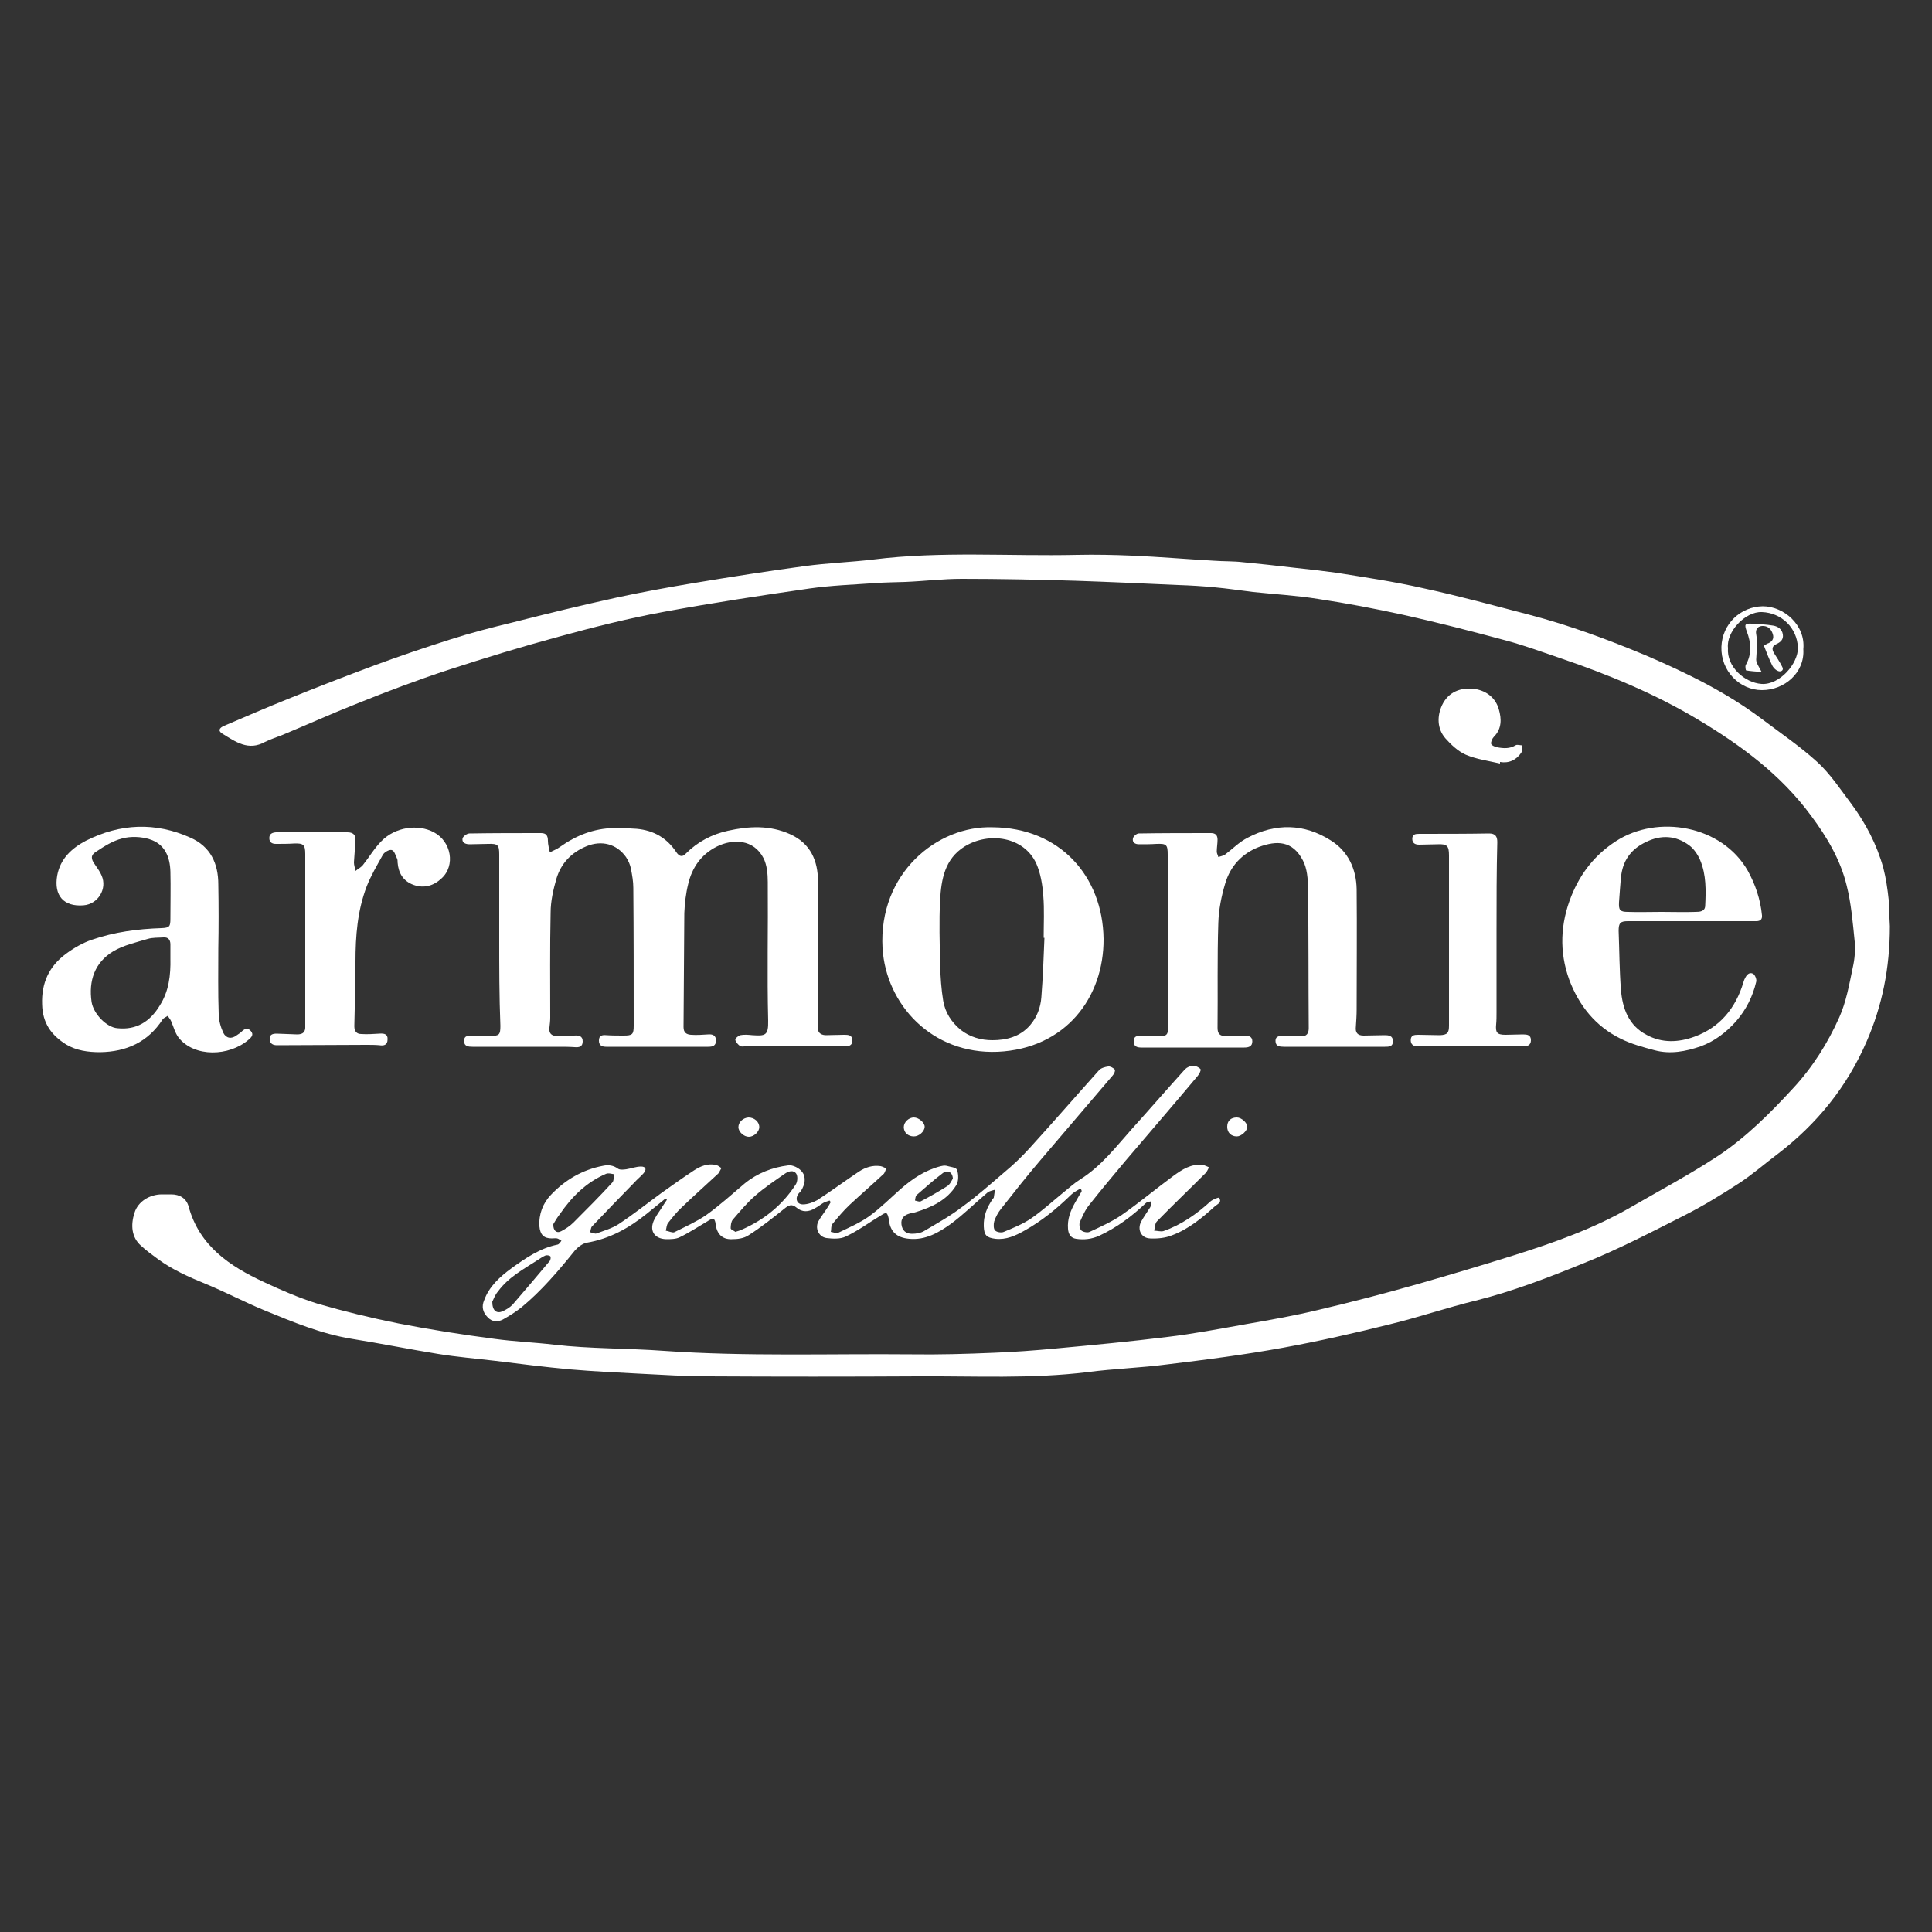
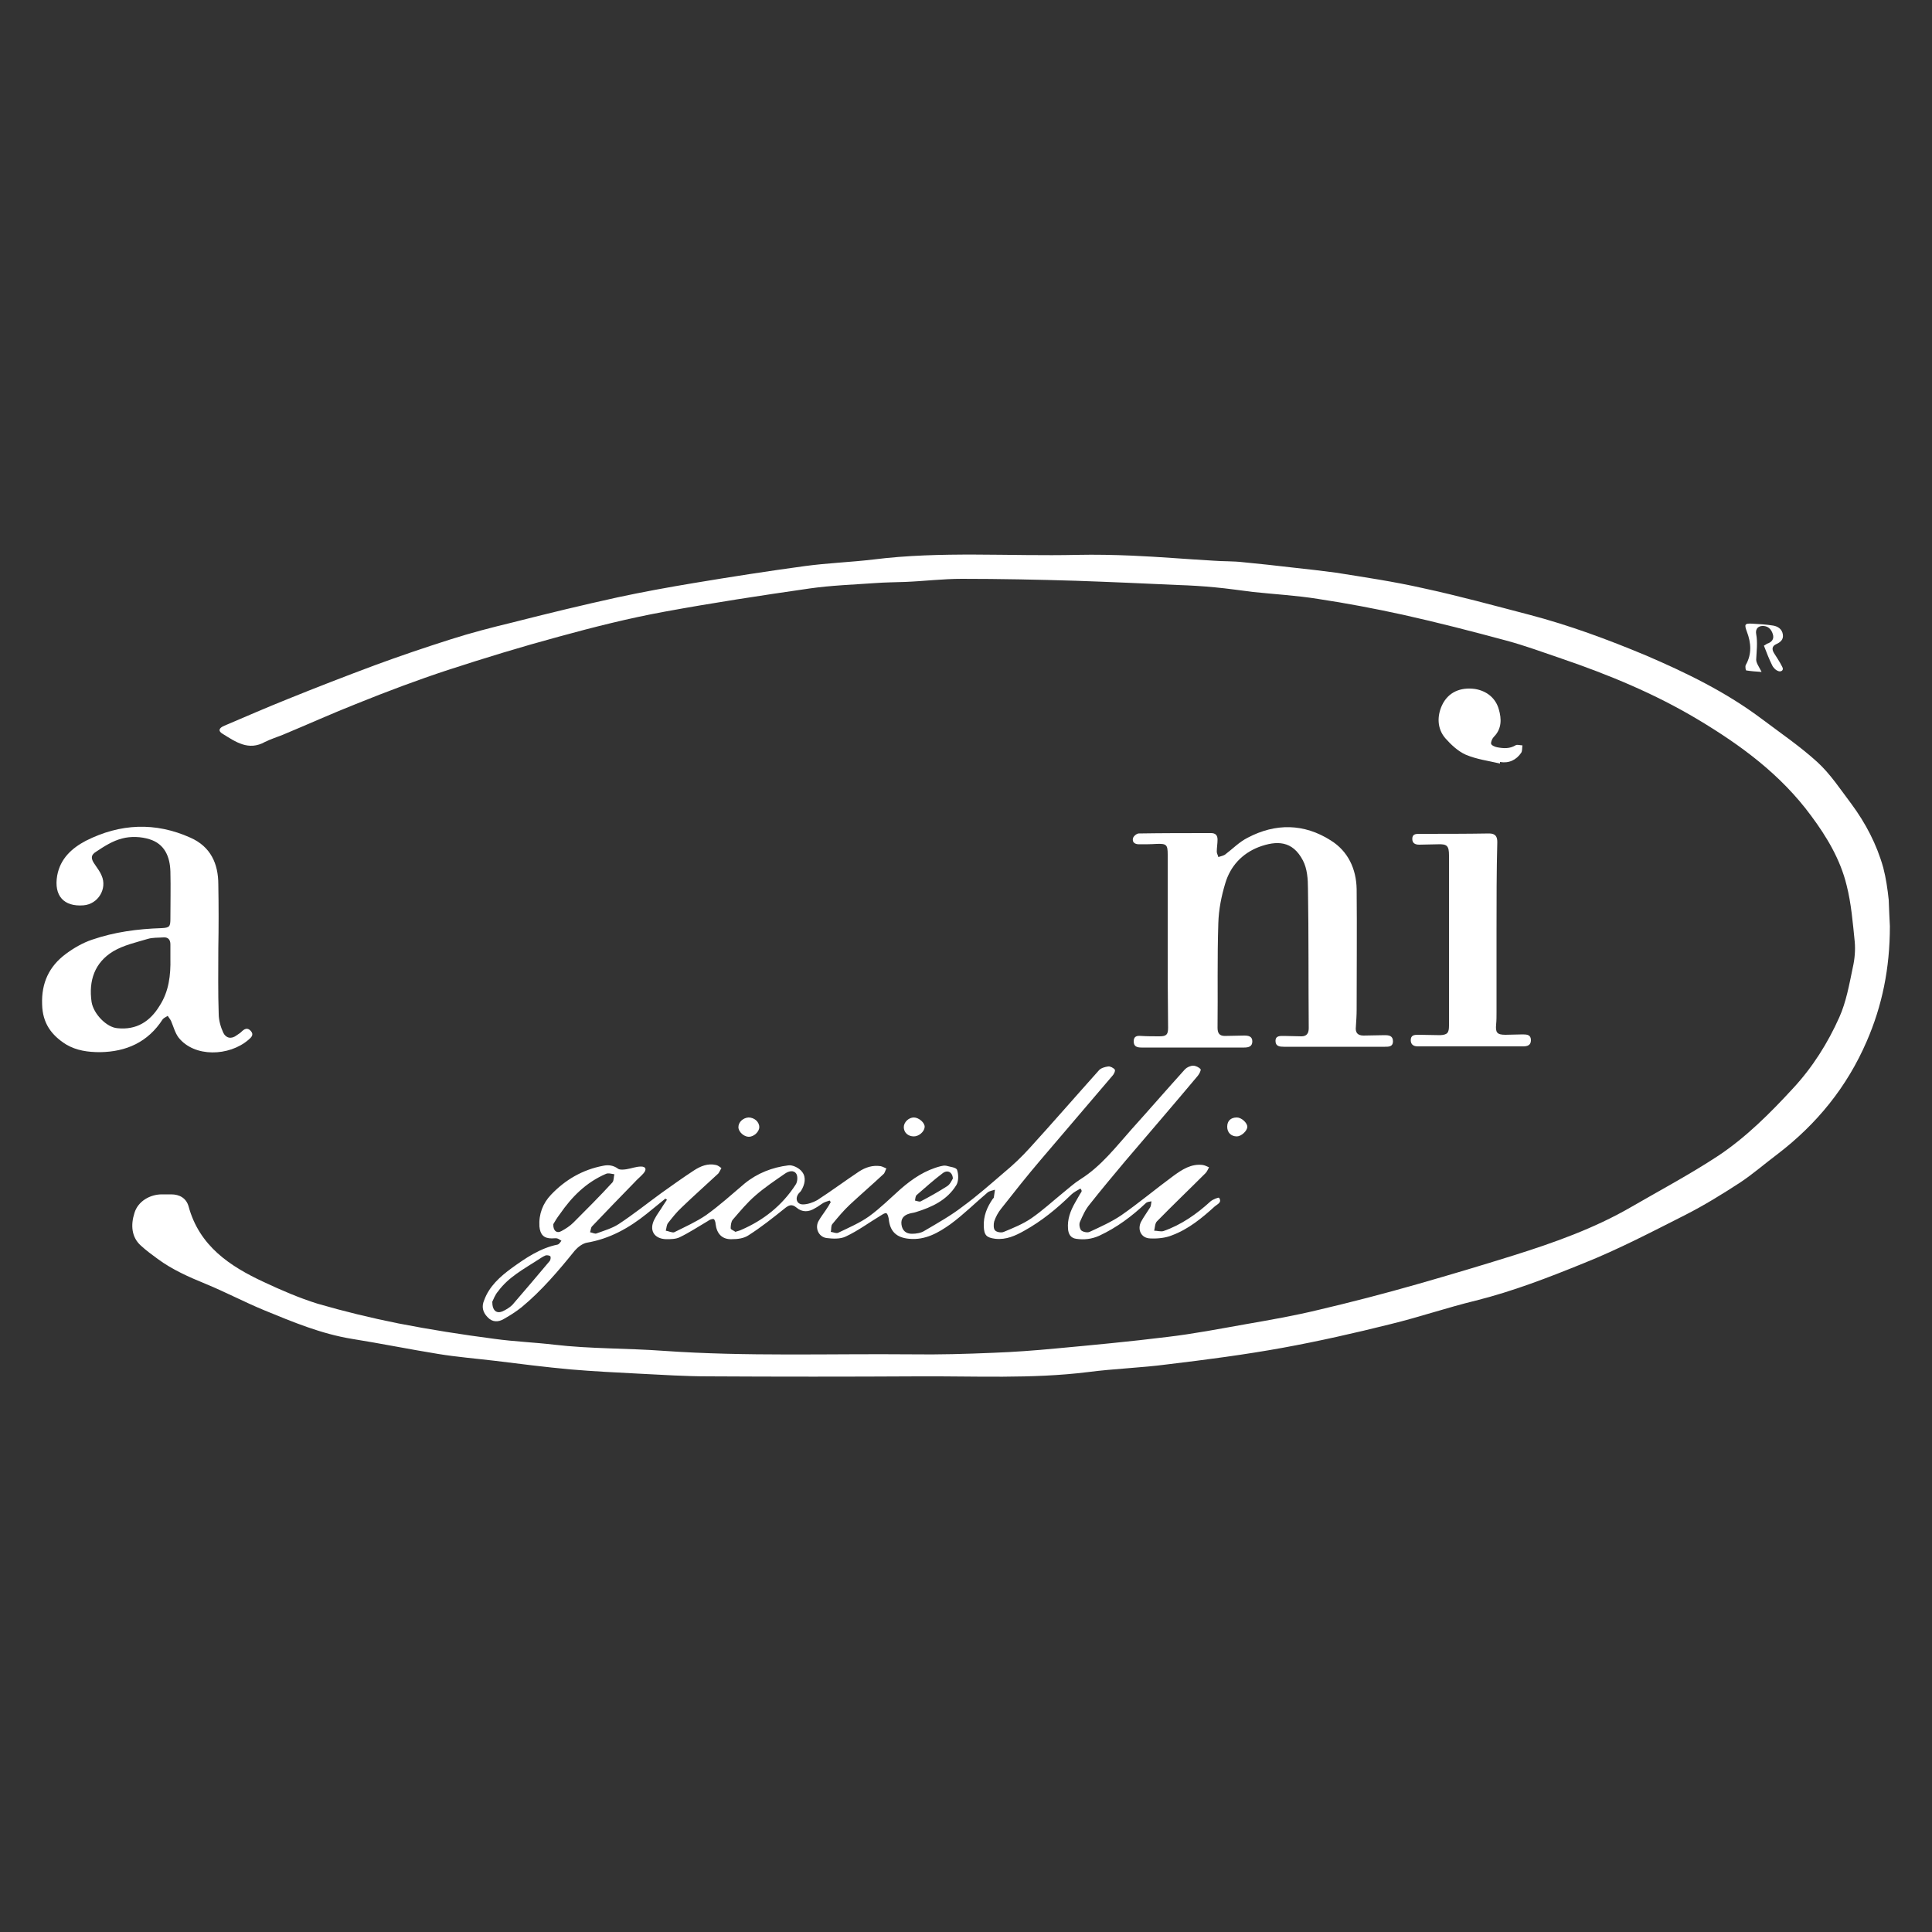
<svg xmlns="http://www.w3.org/2000/svg" version="1.1" id="Livello_1" x="0px" y="0px" viewBox="0 0 500 500" style="enable-background:new 0 0 500 500;" xml:space="preserve">
  <rect x="0" y="0" width="500" height="500" fill="#333333" stroke="none" />
  <style type="text/css"> .st0{fill:#FFFFFF;} </style>
  <g>
    <path class="st0" d="M489.1,239.7c0,10.9-2,20.6-6,29.8c-5.1,11.8-12.9,21.4-23.1,29.2c-3.2,2.4-6.3,5.1-9.6,7.3 c-4.6,3-9.3,5.9-14.2,8.4c-8.7,4.4-17.3,8.9-26.3,12.5c-9.1,3.7-18.4,7.3-28,9.7c-7.4,1.8-14.7,4.3-22.1,6.1 c-9.2,2.3-18.5,4.4-27.8,6.1c-9.9,1.8-19.9,3.1-29.9,4.3c-6.8,0.9-13.7,1.1-20.6,2c-14.6,1.8-29.3,1-44,1.1 c-18,0.1-36.1,0.1-54.1,0c-6,0-12.1-0.4-18.1-0.7c-5.9-0.3-11.8-0.6-17.7-1.1c-6.5-0.6-12.9-1.4-19.3-2.2c-5-0.6-10-1-14.9-1.8 c-7.4-1.2-14.8-2.7-22.3-3.9c-8-1.3-15.4-4.4-22.7-7.4c-5.1-2.1-10-4.7-15.1-6.8c-4.4-1.8-8.7-3.7-12.5-6.5c-1.5-1.1-3-2.2-4.3-3.4 c-2.5-2.2-2.7-5.4-1.7-8.5c0.9-3,4-4.8,7.1-4.8c0.8,0,1.6,0,2.4,0c2.2,0,3.9,1,4.5,3.1c2.8,10.3,10.7,15.5,19.5,19.6 c4.5,2.1,9.1,4.1,13.9,5.6c6.9,2,13.9,3.7,20.9,5.1c8.2,1.6,16.5,2.9,24.9,4c5.1,0.7,10.3,0.9,15.4,1.5c9.4,1.1,18.9,0.9,28.4,1.6 c21.4,1.5,42.8,0.7,64.2,0.9c7,0.1,14-0.1,21.1-0.4c5.3-0.2,10.7-0.6,16-1.1c9.7-0.9,19.3-1.8,29-3c6.8-0.8,13.5-2.1,20.3-3.3 c6.3-1.1,12.6-2.2,18.8-3.7c8.5-2,17-4.2,25.4-6.6c8.4-2.4,16.8-4.9,25.1-7.5c10.5-3.3,20.9-7,30.4-12.5 c7.6-4.4,15.3-8.5,22.6-13.3c7.2-4.8,13.4-11,19.3-17.4c5.1-5.5,9-11.7,12-18.4c1.8-4,2.6-8.6,3.5-12.9c0.5-2.2,0.7-4.5,0.5-6.7 c-0.5-4.9-0.9-9.9-2.1-14.6c-1.6-6.6-5.1-12.5-9.2-18c-7.8-10.6-18.1-18.2-29.3-24.9c-11.2-6.7-23.1-11.6-35.4-15.8 c-4.7-1.6-9.3-3.3-14.1-4.6c-8.9-2.4-17.8-4.7-26.8-6.7c-7.3-1.6-14.7-3-22-4.1c-5.6-0.9-11.2-1.2-16.8-1.8 c-3.3-0.4-6.6-0.9-9.9-1.2c-3.1-0.3-6.3-0.5-9.5-0.6c-8.8-0.4-17.7-0.8-26.5-1.1c-9.8-0.3-19.7-0.5-29.5-0.5 c-4.9,0-9.7,0.6-14.6,0.8c-2.6,0.1-5.2,0.1-7.8,0.3c-5.7,0.4-11.4,0.6-17,1.4c-12.5,1.8-25,3.7-37.5,6c-9.3,1.7-18.4,4-27.5,6.5 c-9.6,2.6-19.1,5.5-28.6,8.6c-7.9,2.6-15.6,5.5-23.3,8.6c-6.6,2.6-13,5.5-19.5,8.2c-1.5,0.6-3.1,1.1-4.5,1.8c-4.3,2.4-7.6,0-11-2.1 c-1.2-0.7-1-1.5,0.5-2.1c5.4-2.3,10.9-4.7,16.4-6.9c7.4-3,14.9-5.9,22.4-8.7c6.5-2.4,13-4.6,19.6-6.7c5.3-1.7,10.7-3.1,16.1-4.4 c9-2.3,18.1-4.5,27.2-6.5c6.5-1.4,13.1-2.6,19.7-3.7c9.6-1.6,19.2-3.1,28.8-4.4c5.9-0.8,11.8-1,17.7-1.7 c17.6-2.2,35.2-0.8,52.8-1.2c4.7-0.1,9.5,0,14.2,0.2c7,0.3,14,0.9,21,1.3c2.6,0.2,5.2,0.1,7.7,0.4c4.3,0.4,8.7,0.9,13,1.4 c3.7,0.4,7.3,0.8,11,1.3c7.5,1.2,15,2.3,22.5,4c9.3,2,18.4,4.5,27.6,6.9c10.3,2.7,20.3,6.4,30.1,10.5c10.5,4.5,20.8,9.5,30.1,16.5 c4.8,3.6,9.9,7.1,14.3,11.1c3.4,3.1,6,7.1,8.8,10.8c3.7,5,6.6,10.5,8.3,16.6c0.7,2.7,1.1,5.5,1.4,8.3 C488.9,235.5,489,238,489.1,239.7z" />
-     <path class="st0" d="M129.2,243.1c0-7.3,0-14.6,0-21.9c0-2.5-0.3-2.9-2.9-2.8c-1.6,0-3.1,0.1-4.7,0.1c-1,0-2.1-0.3-1.9-1.5 c0.1-0.5,1.1-1.3,1.8-1.3c6.2-0.1,12.3-0.1,18.5-0.1c1.3,0,1.8,0.6,1.8,2c0,1,0.3,2,0.5,3c0.9-0.5,1.8-0.8,2.6-1.4 c4.2-3,8.8-4.8,13.9-4.9c2-0.1,4,0.1,6,0.2c4.4,0.4,7.8,2.4,10.2,6c0.8,1.2,1.6,1.4,2.5,0.4c3.1-3.1,6.8-5,10.9-5.9 c5.4-1.2,10.8-1.5,16.1,0.9c5.3,2.4,7.2,6.9,7.2,12.3c0,12.5-0.1,25-0.1,37.5c0,1.5,0.7,2.1,2,2.2c1.6,0,3.2-0.1,4.8-0.1 c1.1,0,2.2,0,2.2,1.5c0,1.4-1.1,1.5-2.2,1.5c-8.6,0-17.2,0-25.7,0c-0.4,0-0.9,0.1-1.2-0.1c-0.5-0.4-1.1-1-1.2-1.6 c-0.1-0.3,0.8-1.1,1.3-1.2c1-0.2,2.1-0.1,3.1,0c3.3,0.2,4.2,0.2,4.1-3.8c-0.3-11.9,0-23.8-0.1-35.8c0-2.1-0.2-4.4-1.1-6.2 c-2.5-4.9-7.9-5.1-12.1-3c-4,2-6.4,5.4-7.4,9.7c-0.6,2.4-0.9,5-1,7.5c-0.1,9.8-0.1,19.7-0.2,29.5c0,1.4,0.7,1.9,1.9,2 c1.5,0.1,3,0,4.5-0.1c1.2-0.1,2,0.3,2,1.6c0,1.3-0.8,1.6-2,1.6c-8.8,0-17.6,0-26.4,0c-1.2,0-1.9-0.4-1.9-1.6c0-1.3,0.8-1.5,1.9-1.4 c1.5,0.1,3,0.1,4.5,0.1c2.3,0,2.6-0.3,2.6-2.6c0-11.9,0-23.7-0.1-35.6c0-1.7-0.3-3.3-0.6-4.9c-0.2-1.1-0.7-2.2-1.3-3.1 c-2.4-3.4-6.3-4.4-10.2-2.8c-3.9,1.6-6.6,4.4-7.8,8.4c-0.8,2.8-1.5,5.8-1.5,8.8c-0.2,9-0.1,18.1-0.1,27.1c0,0.9-0.1,1.7-0.2,2.6 c-0.2,1.5,0.5,2.2,1.9,2.2c1.5,0,3,0,4.5-0.1c1.2-0.1,2.2,0.1,2.2,1.5c0,1.4-0.9,1.6-2.1,1.5c-1.4-0.1-2.8-0.1-4.1-0.1 c-7.4,0-14.9,0-22.3,0c-1.1,0-2.2-0.1-2.2-1.5c0-1.5,1.2-1.4,2.3-1.4c1.5,0,3,0.1,4.5,0.1c2.3,0,2.6-0.3,2.6-2.6 C129.2,257.8,129.2,250.4,129.2,243.1z" />
    <path class="st0" d="M279.6,307.6c-0.8,0.5-1.7,0.9-2.4,1.6c-3.7,3.6-7.6,6.8-12.1,9.3c-2.3,1.3-4.7,2.4-7.5,2.1 c-2.3-0.3-2.9-0.9-3-3.2c-0.1-2.7,0.8-4.9,2.3-7.1c0.1-0.1,0.3-0.3,0.3-0.4c0.1-0.7,0.2-1.4,0.3-2c-0.6,0.2-1.4,0.3-1.9,0.7 c-3.2,2.7-6.2,5.7-9.6,8.2c-3.1,2.2-6.5,4.2-10.7,3.8c-3.3-0.3-5-1.9-5.3-5.2c-0.1-0.5-0.3-1.3-0.6-1.4c-0.3-0.2-1,0.3-1.5,0.6 c-3,1.8-5.8,3.9-9,5.4c-1.4,0.7-3.4,0.6-5,0.4c-2.1-0.3-3.1-2.7-2-4.5c0.5-0.9,1.2-1.8,1.8-2.7c0.5-0.7,0.9-1.4,1.3-2.1 c-0.1-0.1-0.2-0.3-0.3-0.4c-0.5,0.2-1.1,0.3-1.6,0.6c-0.7,0.4-1.4,1-2.2,1.4c-1.6,1-3.3,1.1-4.8-0.2c-1.2-1-2-0.6-3.1,0.3 c-3,2.4-6,4.8-9.3,6.9c-1.2,0.8-2.8,1-4.3,1c-2.5,0.1-3.9-1.4-4.2-3.9c0-0.5-0.3-1.3-0.5-1.3c-0.5-0.1-1.1,0.2-1.5,0.5 c-2.4,1.4-4.8,3-7.3,4.2c-1,0.5-2.4,0.5-3.5,0.5c-3.2-0.1-4.5-2.4-3-5.2c0.6-1.2,1.5-2.3,2.2-3.5c0.3-0.5,0.7-1,1-1.5 c-0.1-0.1-0.2-0.2-0.4-0.3c-1.6,1.3-3.2,2.6-4.8,3.9c-4.6,3.7-9.6,6.5-15.5,7.5c-1.1,0.2-2.3,1.1-3.1,2 c-4.2,5.2-8.6,10.4-13.8,14.7c-1.5,1.2-3.1,2.2-4.7,3.1c-1.4,0.8-2.9,0.8-4.1-0.5c-1.3-1.3-1.6-2.8-0.9-4.4 c1.3-3.6,4.1-6.1,7.1-8.3c3.6-2.6,7.4-5.2,11.9-6.1c0.4-0.1,0.7-0.6,1-1c-0.4-0.2-0.7-0.5-1.1-0.6c-0.4-0.1-0.9,0-1.4,0 c-2.1,0-3-1-3.2-3.1c-0.2-3.2,0.9-6,3-8.2c3.7-3.9,8.2-6.5,13.5-7.5c1.4-0.3,2.7-0.1,3.9,0.8c0.5,0.3,1.4,0.2,2.1,0.1 c1.3-0.2,2.5-0.7,3.8-0.7c1.3,0,1.5,0.8,0.6,1.8c-0.7,0.8-1.6,1.5-2.3,2.3c-3.7,3.8-7.4,7.6-11,11.4c-0.3,0.3-0.3,1-0.5,1.5 c0.6,0.1,1.3,0.5,1.7,0.3c1.9-0.7,4-1.3,5.7-2.4c3.8-2.5,7.3-5.3,11-8c2.8-2,5.6-4,8.5-5.9c1.7-1.1,3.6-1.9,5.7-1.4 c0.5,0.1,1,0.5,1.4,0.8c-0.3,0.5-0.5,1-0.8,1.4c-3.1,2.9-6.4,5.8-9.5,8.8c-1.3,1.2-2.4,2.6-3.5,4c-0.4,0.5-0.4,1.3-0.6,2 c0.7,0.1,1.7,0.6,2.2,0.4c2.8-1.4,5.7-2.7,8.2-4.4c3.5-2.5,6.7-5.4,10-8.2c3.3-2.7,7.2-4.2,11.3-4.7c1.1-0.2,2.9,0.7,3.6,1.7 c1.1,1.4,0.7,3.3-0.3,4.9c-0.2,0.3-0.5,0.5-0.7,0.8c-0.9,1.3-0.3,2.7,1.2,2.7c1.2,0,2.6-0.5,3.7-1.1c3.7-2.4,7.2-5,10.8-7.4 c1.7-1.1,3.5-1.7,5.6-1.4c0.5,0.1,1,0.4,1.5,0.6c-0.3,0.5-0.4,1.2-0.8,1.5c-2.9,2.7-5.8,5.2-8.7,7.9c-1.6,1.5-3.1,3.3-4.5,5 c-0.4,0.5-0.2,1.3-0.4,2c0.7,0.1,1.5,0.5,2,0.2c2.7-1.3,5.5-2.5,7.9-4.2c2.9-2.1,5.5-4.7,8.2-7.1c3.1-2.7,6.4-4.9,10.4-5.9 c0.4-0.1,0.9-0.2,1.4-0.1c1,0.3,2.6,0.4,2.8,1.1c0.4,1.2,0.4,2.9-0.2,3.9c-2.4,3.9-6.3,5.7-10.5,7c-0.6,0.2-1.1,0.2-1.7,0.4 c-1.4,0.4-2.2,1.3-2,2.8c0.2,1.6,1.2,2.4,2.7,2.4c1.1,0,2.4-0.2,3.3-0.8c3.4-2,6.8-3.9,9.9-6.3c3.7-2.7,7.2-5.8,10.7-8.8 c2.3-1.9,4.5-4,6.5-6.2c6.1-6.7,12-13.5,18-20.2c0.5-0.6,1.6-0.9,2.4-1c0.5-0.1,1.4,0.4,1.7,0.8c0.2,0.3-0.2,1.2-0.6,1.6 c-6.2,7.3-12.4,14.5-18.6,21.8c-3.5,4.1-6.9,8.4-10.2,12.6c-0.8,1-1.4,2.1-1.8,3.3c-0.2,0.7-0.2,1.9,0.2,2.3 c0.4,0.5,1.7,0.7,2.3,0.4c2.4-1,4.9-2,7.1-3.5c2.9-2,5.5-4.4,8.2-6.6c1.5-1.2,2.9-2.5,4.5-3.5c5.4-3.4,9.2-8.4,13.3-13 c4.6-5.1,9.1-10.3,13.8-15.5c0.5-0.5,1.4-0.9,2.1-0.9c0.6,0,1.5,0.4,1.9,0.9c0.2,0.2-0.3,1.2-0.7,1.7c-6.2,7.4-12.5,14.7-18.8,22.1 c-3.1,3.7-6.2,7.4-9.2,11.2c-1.1,1.3-1.8,2.9-2.5,4.5c-0.3,0.6-0.1,1.7,0.3,2.2c0.4,0.4,1.6,0.7,2.2,0.4c2.8-1.3,5.7-2.6,8.2-4.3 c4.6-3.2,9-6.9,13.5-10.2c2.2-1.6,4.6-3.2,7.6-2.8c0.6,0.1,1.1,0.4,1.6,0.6c-0.3,0.5-0.5,1.1-0.9,1.5c-4.2,4.2-8.5,8.3-12.6,12.5 c-0.5,0.5-0.5,1.6-0.7,2.4c0.8,0,1.7,0.3,2.4,0.1c4.6-1.6,8.6-4.4,12.2-7.7c0.6-0.5,2.1-1.1,2.2-0.9c0.8,1.2-0.4,1.6-1.1,2.2 c-3.3,3-6.8,5.9-11.1,7.5c-1.7,0.7-3.8,0.9-5.7,0.8c-2.3-0.1-3.3-2.3-2.3-4.3c0.7-1.3,1.6-2.5,2.4-3.8c0.2-0.4,0.2-1,0.3-1.5 c-0.5,0.1-1.1,0.1-1.5,0.5c-3.6,3.4-7.5,6.3-12,8.4c-2,0.9-4,1.1-6,0.8c-1.4-0.2-2-1.2-2.1-2.6c-0.2-2.4,0.6-4.6,1.8-6.7 c0.6-1,1.1-2,1.7-2.9C280,308.1,279.8,307.8,279.6,307.6z M190.3,318.8c0.6-0.2,1.1-0.3,1.5-0.5c5.8-2.5,10.6-6.3,14.1-11.7 c0.5-0.7,0.6-2.1,0.2-2.8c-0.7-1.1-2-0.7-2.9-0.1c-2.6,1.8-5.3,3.6-7.7,5.7c-2.2,1.9-4,4.1-5.9,6.3c-0.4,0.5-0.5,1.5-0.5,2.2 C189.2,318.3,190,318.5,190.3,318.8z M143.2,316.8c-0.1,1.7,0.9,2.5,2.1,1.8c1.1-0.6,2.2-1.3,3.1-2.2c3.4-3.4,6.8-6.8,10.1-10.4 c0.4-0.5,0.3-1.4,0.5-2.1c-0.7-0.1-1.6-0.4-2.2-0.1c-5.1,2.2-8.8,5.9-11.9,10.4C144.2,315.1,143.6,316.1,143.2,316.8z M127.4,336.9 c0,2.3,1.1,3.1,2.6,2.5c0.9-0.4,1.9-1,2.6-1.7c3.3-3.8,6.5-7.6,9.7-11.4c0.2-0.3,0.3-1,0.1-1.2c-0.2-0.2-0.9-0.3-1.2-0.2 c-0.7,0.3-1.3,0.7-1.9,1.1c-3.7,2.4-7.7,4.5-10.4,8.2C128.1,335.1,127.7,336.3,127.4,336.9z M246.6,305c-0.1-1.7-1.4-2.3-2.6-1.4 c-2.4,1.8-4.6,3.8-6.8,5.7c-0.3,0.3-0.3,0.9-0.4,1.4c0.5,0.1,1.2,0.4,1.5,0.2c2.3-1.2,4.6-2.5,6.8-3.9 C245.9,306.5,246.3,305.5,246.6,305z" />
    <path class="st0" d="M302.2,243.1c0-7.3,0-14.6,0-21.9c0-2.6-0.3-2.9-2.9-2.8c-1.5,0.1-3,0.1-4.5,0.1c-1.1,0-1.8-0.5-1.6-1.5 c0.1-0.6,1-1.3,1.5-1.3c6.2-0.1,12.4-0.1,18.7-0.1c1.2,0,1.7,0.6,1.7,1.7c0,1-0.2,2.1-0.2,3.1c0,0.5,0.3,0.9,0.4,1.4 c0.6-0.2,1.2-0.3,1.7-0.6c2-1.5,3.7-3.3,5.9-4.4c7.2-3.8,14.6-3.7,21.5,0.7c4.5,2.8,6.6,7.4,6.7,12.6c0.1,10.4,0,20.7,0,31.1 c0,1.5-0.1,3-0.2,4.5c-0.2,1.6,0.5,2.3,2,2.3c1.8,0,3.6-0.1,5.4-0.1c1.1,0,2.2,0.1,2.2,1.6c0,1.4-1.1,1.4-2.1,1.4 c-8.7,0-17.4,0-26.1,0c-1.1,0-2.2-0.1-2.2-1.5c0-1.4,1.2-1.3,2.2-1.3c1.5,0,3,0.1,4.5,0.1c1.3,0,1.9-0.7,1.9-2.1 c-0.1-12,0-24.1-0.2-36.1c0-2.5-0.2-5.2-1.3-7.3c-2.7-5.2-6.8-5.2-11.4-3.5c-4.4,1.7-7.4,5-8.7,9.4c-1,3.3-1.7,6.8-1.8,10.3 c-0.3,9-0.1,18.1-0.2,27.1c0,1.4,0.5,2.1,1.9,2.1c1.7,0,3.3-0.1,5-0.1c1.1,0,2.1,0.2,2.1,1.5c0,1.3-0.9,1.6-2.1,1.6 c-8.9,0-17.7,0-26.6,0c-1.2,0-2-0.3-2-1.6c0-1.3,0.8-1.5,1.9-1.4c1.6,0.1,3.2,0.1,4.8,0.1c1.8,0,2.2-0.5,2.2-2.2 C302.2,258,302.2,250.6,302.2,243.1C302.2,243.1,302.2,243.1,302.2,243.1z" />
    <path class="st0" d="M56.5,245.5c0,5.6-0.1,11.3,0.1,16.9c0,1.6,0.5,3.4,1.2,4.9c0.7,1.4,2.1,1.7,3.5,0.6c0.4-0.3,0.8-0.5,1.1-0.8 c0.8-0.8,1.6-1.3,2.5-0.3c0.9,1,0.1,1.7-0.6,2.3c-5,4.3-14,4.6-18.1-0.6c-0.9-1.2-1.3-2.8-1.9-4.2c-0.2-0.5-0.6-0.9-0.9-1.4 c-0.4,0.3-1,0.5-1.3,0.9c-3.8,5.9-9.4,8.4-16.2,8.5c-3.1,0-6.1-0.4-8.8-2c-3.8-2.4-6.1-5.5-6.2-10.4c-0.2-5.5,1.8-9.8,6.1-13 c2-1.5,4.4-2.9,6.8-3.7c5.8-2,11.8-2.8,18-3c2.1-0.1,2.3-0.4,2.3-2.5c0-4,0.1-8.1,0-12.1c-0.1-3.9-1.5-7.2-5.4-8.4 c-2.2-0.7-4.9-0.8-7.1-0.2c-2.4,0.6-4.6,2-6.7,3.4c-1.5,0.9-1.4,1.9-0.3,3.4c0.6,0.9,1.3,1.8,1.7,2.8c1.5,3.4-0.9,7.4-4.7,7.7 c-5.1,0.4-7.7-2.5-6.8-7.7c0.8-4.4,3.8-7.1,7.4-9c8.9-4.5,18-4.9,27.1-0.8c5.2,2.3,7.2,6.7,7.2,12.1 C56.6,234.5,56.6,240,56.5,245.5C56.6,245.5,56.5,245.5,56.5,245.5z M44.1,248c0-1.2,0-2.4,0-3.6c0-1.2-0.6-1.9-1.8-1.8 c-1.4,0.1-2.8,0-4.1,0.4c-3,0.9-6.2,1.6-8.9,3.2c-4.8,2.9-6.4,7.6-5.6,13.1c0.5,3.1,3.9,6.6,6.7,6.8c4.9,0.5,8.4-1.7,10.9-5.8 C43.7,256.6,44.2,252.4,44.1,248z" />
-     <path class="st0" d="M256.9,214.1c17.3,0.1,28.5,12.6,28.7,28.9c0.1,15.1-9.8,28.4-27.4,29.2c-17.1,0.7-28.9-12.3-29.8-26.8 C227.3,226,242.6,213.6,256.9,214.1z M270.3,242.7c-0.1,0-0.1,0-0.2,0c0-3.6,0.2-7.3-0.1-10.9c-0.2-2.8-0.7-5.8-1.8-8.3 c-3.2-7-12.3-8.3-18.6-4.4c-5.1,3.2-6,8.5-6.3,13.8c-0.3,5.6-0.1,11.3,0,16.9c0.1,3.1,0.3,6.2,0.8,9.2c0.5,3,2.1,5.5,4.5,7.5 c2.4,1.9,5.3,2.7,8.2,2.7c3.7,0,7.2-0.9,9.8-3.9c1.8-2.1,2.7-4.6,2.9-7.2C269.9,253,270.1,247.8,270.3,242.7z" />
-     <path class="st0" d="M437.7,238.4c-5.5,0-10.9,0-16.4,0c-2,0-2.4,0.5-2.4,2.5c0.2,5.1,0.2,10.2,0.6,15.3c0.4,4.8,2,9.2,6.6,11.6 c4,2.2,8.3,2,12.4,0.5c6.6-2.4,10.7-7.4,12.7-14.1c0.1-0.3,0.2-0.7,0.4-1c0.4-0.9,1.1-1.7,2.1-1.2c0.5,0.3,1,1.5,0.8,2.1 c-0.9,3.8-2.6,7.2-5.2,10.2c-2.6,2.9-5.6,5.2-9.2,6.5c-3.8,1.3-7.8,2.1-11.9,1c-3-0.8-6-1.6-8.8-3c-6.5-3.2-10.8-8.6-13.3-15.3 c-2.6-7.2-2.3-14.5,0.6-21.7c2.4-5.9,6.1-10.6,11.5-14.1c10.8-7,27.4-4.1,34.1,7.6c2,3.6,3.3,7.5,3.7,11.6c0.1,1.1-0.5,1.5-1.5,1.5 c-5.6,0-11.2,0-16.8,0C437.7,238.5,437.7,238.5,437.7,238.4z M430,236C430,236,430,236,430,236c2.9,0,5.9,0.1,8.8,0 c1.1,0,2.4-0.1,2.5-1.5c0.2-4,0.3-8.1-1.3-11.9c-0.6-1.4-1.6-2.9-2.8-3.8c-3.5-2.6-7.3-2.8-11.2-0.9c-3.6,1.7-5.8,4.4-6.4,8.4 c-0.3,2.4-0.4,4.8-0.6,7.2c-0.1,2,0.2,2.5,2.3,2.5C424.1,236.1,427.1,236,430,236z" />
-     <path class="st0" d="M79,243.1c0-7.4,0-14.7,0-22.1c0-2.4-0.5-2.8-2.9-2.7c-1.6,0.1-3.1,0.1-4.7,0.1c-1,0-1.7-0.4-1.7-1.5 c0-1.1,0.7-1.4,1.7-1.5c6.2,0,12.3,0,18.5,0c1.4,0,2.2,0.6,2.1,2.1c-0.1,1.9-0.3,3.8-0.4,5.7c0,0.7,0.3,1.5,0.4,2.2 c0.6-0.5,1.4-0.9,1.9-1.5c1.6-2,3-4.4,4.8-6.2c3.6-3.7,9.5-4.5,13.6-2.3c4.5,2.4,5.6,8.6,2,11.9c-2,1.9-4.5,2.7-7.3,1.7 c-2.7-1-3.9-3.1-4.1-5.8c0-0.3,0-0.6-0.1-0.9c-0.4-0.8-0.7-2.1-1.4-2.3c-0.6-0.2-1.9,0.5-2.3,1.2c-1.5,2.7-3.1,5.4-4.2,8.2 c-2.4,6.3-2.9,12.8-2.9,19.5c0,5.6-0.2,11.2-0.3,16.7c0,1.3,0.6,2,1.8,2c1.5,0.1,3.1,0,4.7-0.1c1.2-0.1,2.2,0.1,2.1,1.5 c0,1.4-0.9,1.7-2.1,1.5c-1.1-0.1-2.3-0.1-3.4-0.1c-7.7,0-15.4,0.1-23.1,0.1c-1.1,0-1.8-0.4-1.9-1.5c-0.1-1.3,0.8-1.5,1.8-1.5 c1.8,0.1,3.6,0.1,5.3,0.2c1.5,0,2.2-0.6,2.1-2.2C79,258.1,79,250.6,79,243.1C79,243.1,79,243.1,79,243.1z" />
    <path class="st0" d="M387.3,240.9c0,7,0,14,0,21.1c0,1,0,2.1-0.1,3.1c-0.2,2.1,0.2,2.7,2.4,2.7c1.5,0,3-0.1,4.5-0.1 c1.1,0,2.1,0.1,2.1,1.5c0,1.3-0.9,1.6-2,1.6c-9.1,0-18.2,0-27.3,0c-1.1,0-1.8-0.5-1.8-1.6c0-1.3,0.9-1.4,1.9-1.4 c1.9,0,3.8,0.1,5.7,0.1c1.9-0.1,2.3-0.6,2.3-2.5c0-14.7,0-29.4,0-44c0-2.5-0.5-3-2.9-2.9c-1.6,0-3.2,0.1-4.8,0.1 c-1.1,0-1.8-0.4-1.8-1.5c0-1.2,0.8-1.3,1.8-1.3c6,0,12.1,0,18.1-0.1c1.6,0,2.1,0.8,2.1,2.2C387.3,225.4,387.3,233.1,387.3,240.9z" />
    <path class="st0" d="M388.2,197.6c-3-0.7-6.1-1.1-8.9-2.3c-2-0.9-3.8-2.6-5.3-4.3c-2.1-2.5-2.1-5.7-0.8-8.5 c1.6-3.4,4.8-4.7,8.5-4.2c3.1,0.5,5.4,2.4,6.2,5.3c0.7,2.4,0.8,5-1.3,7.1c-0.4,0.4-0.8,1.3-0.7,1.8c0.1,0.4,1,0.8,1.6,0.9 c1.6,0.3,3.2,0.4,4.7-0.5c0.4-0.3,1.2,0,1.8,0c-0.1,0.6,0,1.4-0.3,1.9c-1.3,1.9-3.2,2.8-5.5,2.4 C388.2,197.3,388.2,197.5,388.2,197.6z" />
-     <path class="st0" d="M466.7,168c0.4,6.1-4.9,10.6-10.7,10.6c-5.8,0-10.7-5-10.5-11.2c0.2-5.9,4.9-10.4,10.7-10.5 C461.6,156.9,467.3,161.7,466.7,168z M447.2,167.7c-0.4,4.8,4.3,9,8.7,9.3c4.7,0.3,9.5-5.3,9.4-9.4c-0.2-5.1-4.2-9-9.3-9.2 C451.6,158.2,446.7,163.6,447.2,167.7z" />
    <path class="st0" d="M193.8,294.2c-1.3,0-2.7-1.3-2.7-2.5c0-1.3,1.2-2.4,2.6-2.5c1.5,0,2.8,1.1,2.8,2.5 C196.5,292.9,195.1,294.2,193.8,294.2z" />
    <path class="st0" d="M236.5,294.1c-1.5,0-2.6-1-2.6-2.4c0-1.3,1.3-2.5,2.6-2.5c1.3,0,2.9,1.4,2.8,2.5 C239.2,292.9,237.8,294.1,236.5,294.1z" />
    <path class="st0" d="M320.1,294.1c-1.5,0-2.5-1-2.5-2.5c0-1.5,0.9-2.4,2.5-2.4c1.2,0,2.7,1.4,2.7,2.4 C322.8,292.7,321.2,294.1,320.1,294.1z" />
    <path class="st0" d="M456.5,167.1c0.2-0.1,0.5-0.3,0.8-0.5c1.3-0.4,1.9-1.3,1.5-2.5c-0.4-1.3-1.3-2.2-2.8-2.1 c-1.3,0.1-1.7,1.1-1.5,2.1c0.4,2.2,0.1,4.4,0,6.6c0,0.9,0.7,1.8,1.4,3.2c-1.5-0.1-2.8-0.2-4-0.4c-0.1,0-0.3-1-0.1-1.4 c1.6-2.8,1.4-5.7,0.3-8.6c-0.7-1.9-0.6-2.2,1.3-2.1c1.8,0.1,3.7,0.2,5.5,0.5c1.2,0.2,2.3,0.9,2.5,2.3c0.2,1.3-0.6,2-1.7,2.5 c-1.1,0.5-1.2,1.3-0.6,2.3c0.7,1.1,1.5,2.3,2.1,3.5c0.6,1-0.3,1.4-0.9,1.2c-0.7-0.2-1.4-0.9-1.7-1.6 C457.8,170.5,457.2,168.9,456.5,167.1z" />
  </g>
</svg>